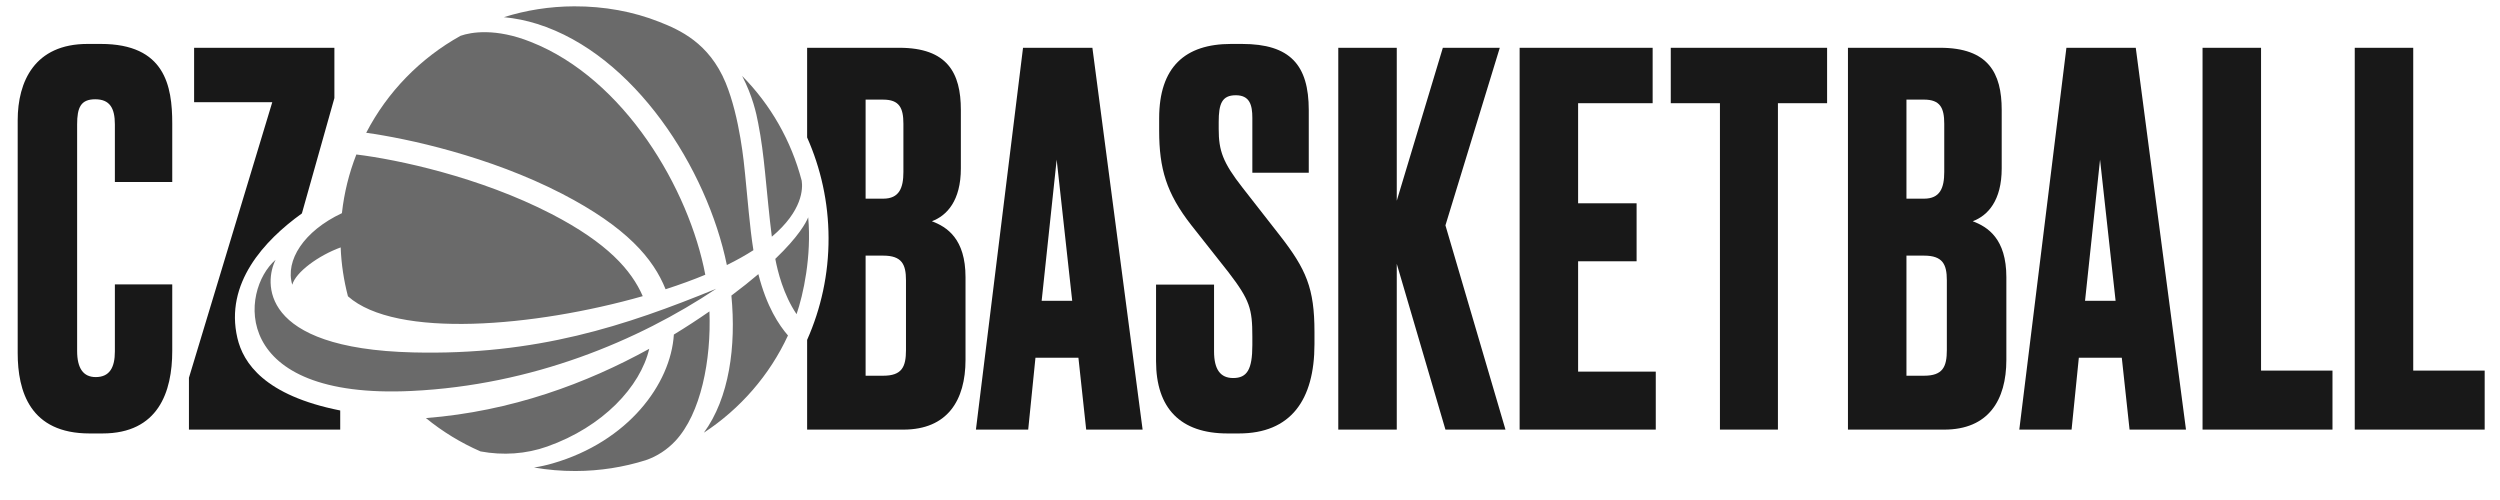
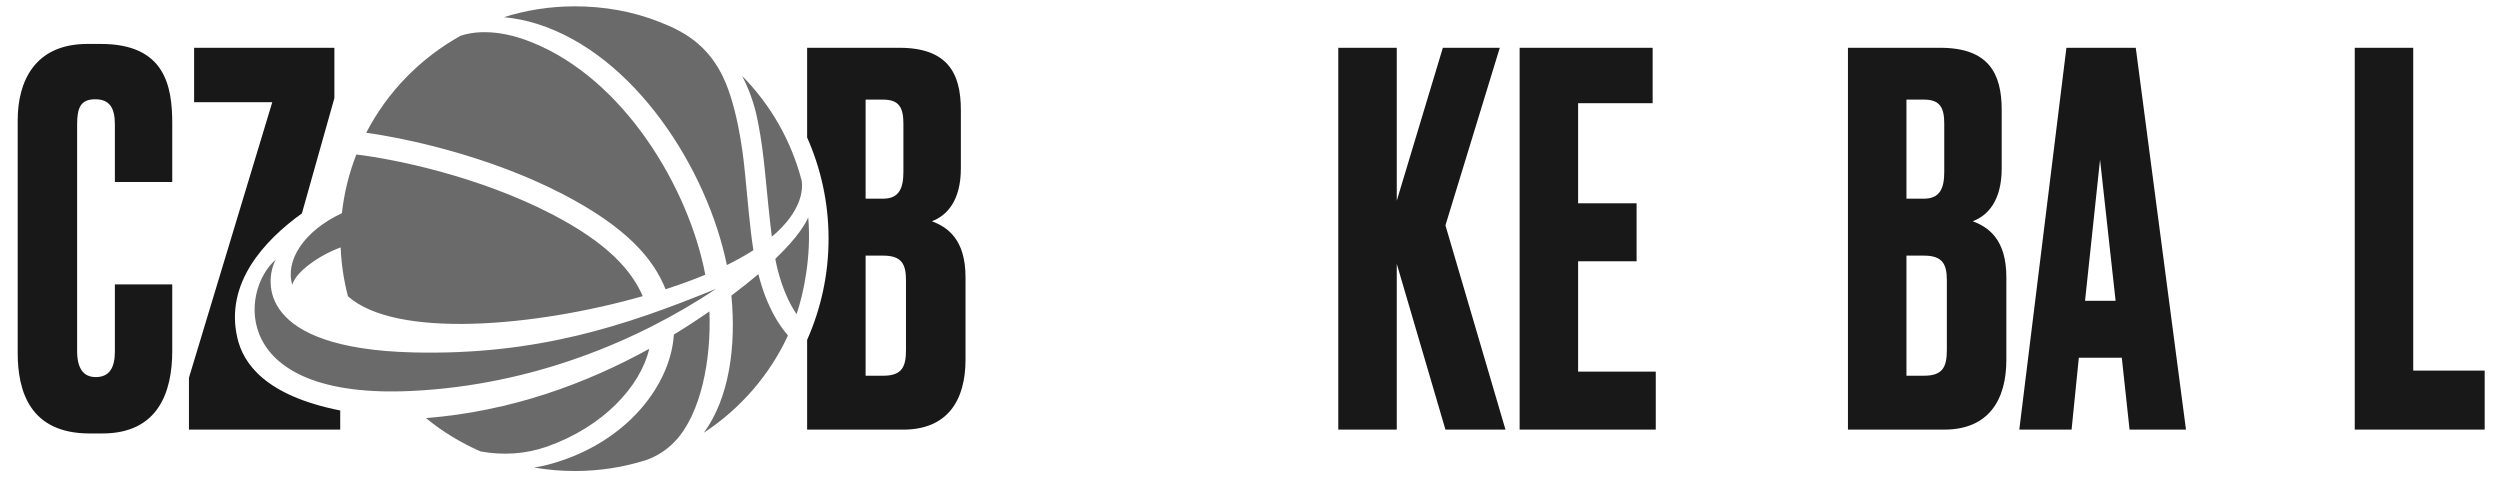
<svg xmlns="http://www.w3.org/2000/svg" width="160" height="32" viewBox="0 0 160 32" fill="none">
  <g clip-path="url(#clip0_4270_115509)">
    <path fill-rule="evenodd" clip-rule="evenodd" d="M41.551 22.324C37.553 24.529 32.736 26.328 27.258 26.757C28.312 27.617 29.487 28.338 30.752 28.89C32.19 29.158 33.671 29.059 35.024 28.577C38.589 27.316 40.981 24.747 41.551 22.324ZM45.404 19.93C44.683 20.43 43.923 20.927 43.127 21.412C42.928 24.59 40.187 28.264 35.375 29.656C34.983 29.771 34.582 29.859 34.178 29.921C35.041 30.07 35.929 30.148 36.836 30.145C38.402 30.141 39.91 29.898 41.327 29.453C42.063 29.201 42.703 28.772 43.217 28.227C44.861 26.471 45.526 23.031 45.404 19.93ZM46.809 18.917C47.12 22.155 46.674 25.474 45.047 27.692C47.379 26.164 49.255 24.01 50.43 21.47C49.852 20.799 49.069 19.641 48.535 17.544C48.039 17.965 47.468 18.424 46.809 18.917ZM51.725 13.907C51.587 14.247 51.12 15.129 49.619 16.568C49.769 17.354 50.134 18.856 50.98 20.107C51.406 18.878 51.95 16.403 51.725 13.907ZM42.597 18.512C43.543 18.207 44.386 17.896 45.139 17.584C44.104 12.121 39.987 5.051 33.968 2.681C31.729 1.787 30.16 2.051 29.478 2.29C26.898 3.722 24.789 5.886 23.437 8.498C26.058 8.86 31.308 9.993 35.972 12.4C40.111 14.543 41.816 16.555 42.597 18.512ZM48.961 11.007C49.101 12.371 49.23 13.854 49.398 15.149C51.373 13.483 51.385 12.067 51.309 11.566C50.639 8.999 49.314 6.697 47.498 4.862C48.163 6.146 48.407 7.253 48.523 7.88C48.731 8.928 48.855 9.971 48.961 11.007ZM46.519 16.963C47.167 16.645 47.73 16.326 48.218 16.013C47.977 14.507 47.852 12.74 47.685 11.136C47.623 10.538 47.362 7.542 46.441 5.295C45.375 2.732 43.485 1.91 42.201 1.402C40.516 0.735 38.669 0.399 36.746 0.405C35.179 0.41 33.668 0.653 32.249 1.099C32.976 1.167 33.691 1.315 34.381 1.531C40.614 3.491 45.26 10.812 46.519 16.963ZM21.803 15.834C21.843 16.9 22.005 17.948 22.268 18.962C25.337 21.689 34.201 20.926 41.136 18.954C40.412 17.293 38.882 15.55 35.292 13.693C30.691 11.318 25.419 10.205 22.807 9.887C22.342 11.073 22.026 12.332 21.882 13.643C19.438 14.79 18.238 16.68 18.705 18.223C18.927 17.418 20.377 16.352 21.803 15.834ZM26.437 22.555C16.502 22.311 16.937 18.001 17.638 16.627C15.369 18.573 14.675 25.584 26.348 25.021C34.074 24.649 40.832 21.82 45.836 18.482C40.021 20.857 34.334 22.749 26.437 22.555Z" fill="#6A6A6A" />
-     <path fill-rule="evenodd" clip-rule="evenodd" d="M66.666 19.25H68.621L67.627 10.218L66.666 19.25ZM69.019 22.896H66.269L65.805 27.495H62.459L65.474 3.058H69.913L73.127 27.495H69.516L69.019 22.896ZM79.487 2.812C82.568 2.812 83.761 4.158 83.761 7.049V11.056H80.15V7.541C80.15 6.721 79.984 6.096 79.09 6.096C78.195 6.096 77.997 6.654 77.997 7.804V8.264C77.997 9.643 78.261 10.399 79.52 12.008L81.906 15.063C83.595 17.23 84.126 18.446 84.126 21.238V22.026C84.126 25.606 82.601 27.741 79.289 27.741H78.56C75.545 27.741 73.987 26.131 73.987 23.11V18.215H77.699V22.486C77.699 23.635 78.096 24.194 78.924 24.194C79.819 24.194 80.15 23.635 80.15 22.092V21.533C80.15 19.759 79.984 19.201 78.626 17.428L76.24 14.406C74.65 12.37 74.186 10.793 74.186 8.362V7.574C74.186 4.29 75.843 2.812 78.791 2.812H79.487Z" fill="#181818" />
-     <path fill-rule="evenodd" clip-rule="evenodd" d="M89.393 27.494H85.65V3.059H89.393V12.846L92.342 3.059H95.986L92.508 14.423L96.35 27.494H92.508L89.393 16.886V27.494Z" fill="#181818" />
+     <path fill-rule="evenodd" clip-rule="evenodd" d="M89.393 27.494H85.65V3.059H89.393V12.846L92.342 3.059H95.986L92.508 14.423L96.35 27.494H92.508L89.393 16.886V27.494" fill="#181818" />
    <path fill-rule="evenodd" clip-rule="evenodd" d="M105.769 3.059V6.605H100.999V13.011H104.742V16.722H100.999V23.784H105.969V27.494H97.256V3.059H105.769Z" fill="#181818" />
-     <path fill-rule="evenodd" clip-rule="evenodd" d="M116.934 3.059V6.605H113.787V27.494H110.076V6.605H106.929V3.059H116.934Z" fill="#181818" />
    <path fill-rule="evenodd" clip-rule="evenodd" d="M122.013 16.36V24.046H123.139C124.332 24.046 124.598 23.487 124.598 22.403V17.937C124.598 16.919 124.332 16.36 123.139 16.36H122.013ZM122.013 6.375V12.715H123.139C124.167 12.715 124.432 12.025 124.432 11.007V7.919C124.432 6.901 124.167 6.375 123.139 6.375H122.013ZM118.269 3.058H124.167C127.247 3.058 128.109 4.668 128.109 7.033V10.777C128.109 12.846 127.215 13.799 126.254 14.16C127.215 14.521 128.407 15.277 128.407 17.74V23.028C128.407 25.622 127.247 27.495 124.432 27.495H118.269V3.058ZM133.443 19.25H135.398L134.403 10.218L133.443 19.25ZM135.795 22.897H133.045L132.581 27.495H129.235L132.25 3.058H136.689L139.903 27.495H136.292L135.795 22.897Z" fill="#181818" />
-     <path fill-rule="evenodd" clip-rule="evenodd" d="M144.707 3.059V23.718H149.279V27.494H140.963V3.059H144.707Z" fill="#181818" />
    <path fill-rule="evenodd" clip-rule="evenodd" d="M154.447 3.059V23.718H159.019V27.494H150.704V3.059H154.447Z" fill="#181818" />
    <path fill-rule="evenodd" clip-rule="evenodd" d="M57.983 22.404C57.983 23.488 57.718 24.046 56.526 24.046H55.399V16.36H56.526C57.718 16.36 57.983 16.919 57.983 17.937V22.404ZM55.399 6.376H56.526C57.553 6.376 57.818 6.901 57.818 7.92V11.007C57.818 12.025 57.553 12.715 56.526 12.715H55.399V6.376ZM59.64 14.16C60.601 13.799 61.495 12.846 61.495 10.777V7.033C61.495 4.668 60.634 3.058 57.553 3.058H51.656V8.797C52.53 10.766 53.021 12.941 53.028 15.229C53.035 17.551 52.542 19.757 51.656 21.753V27.495H57.818C60.634 27.495 61.793 25.622 61.793 23.028V17.74C61.793 15.277 60.601 14.521 59.64 14.16ZM7.352 18.202H11.024V22.46C11.024 25.084 10.131 27.741 6.557 27.741H5.73C1.925 27.741 1.132 25.051 1.132 22.591V7.699C1.132 5.207 2.223 2.812 5.598 2.812H6.458C10.561 2.812 11.024 5.501 11.024 7.896V11.646H7.352V7.962C7.352 6.912 7.021 6.354 6.094 6.354C5.168 6.354 4.936 6.88 4.936 7.962V22.46C4.936 23.575 5.333 24.133 6.127 24.133C7.021 24.133 7.352 23.509 7.352 22.493V18.202ZM15.193 21.635C14.373 18.132 16.909 15.392 19.321 13.659L21.401 6.277V3.058H12.423V6.539H17.426L12.092 24.177V27.495H21.774V26.271C16.922 25.306 15.566 23.229 15.193 21.635Z" fill="#181818" />
  </g>
  <defs>
    <clipPath id="clip0_4270_115509">
      <rect width="159.127" height="30.889" fill="white" transform="translate(0.873 0.148)" />
    </clipPath>
  </defs>
</svg>